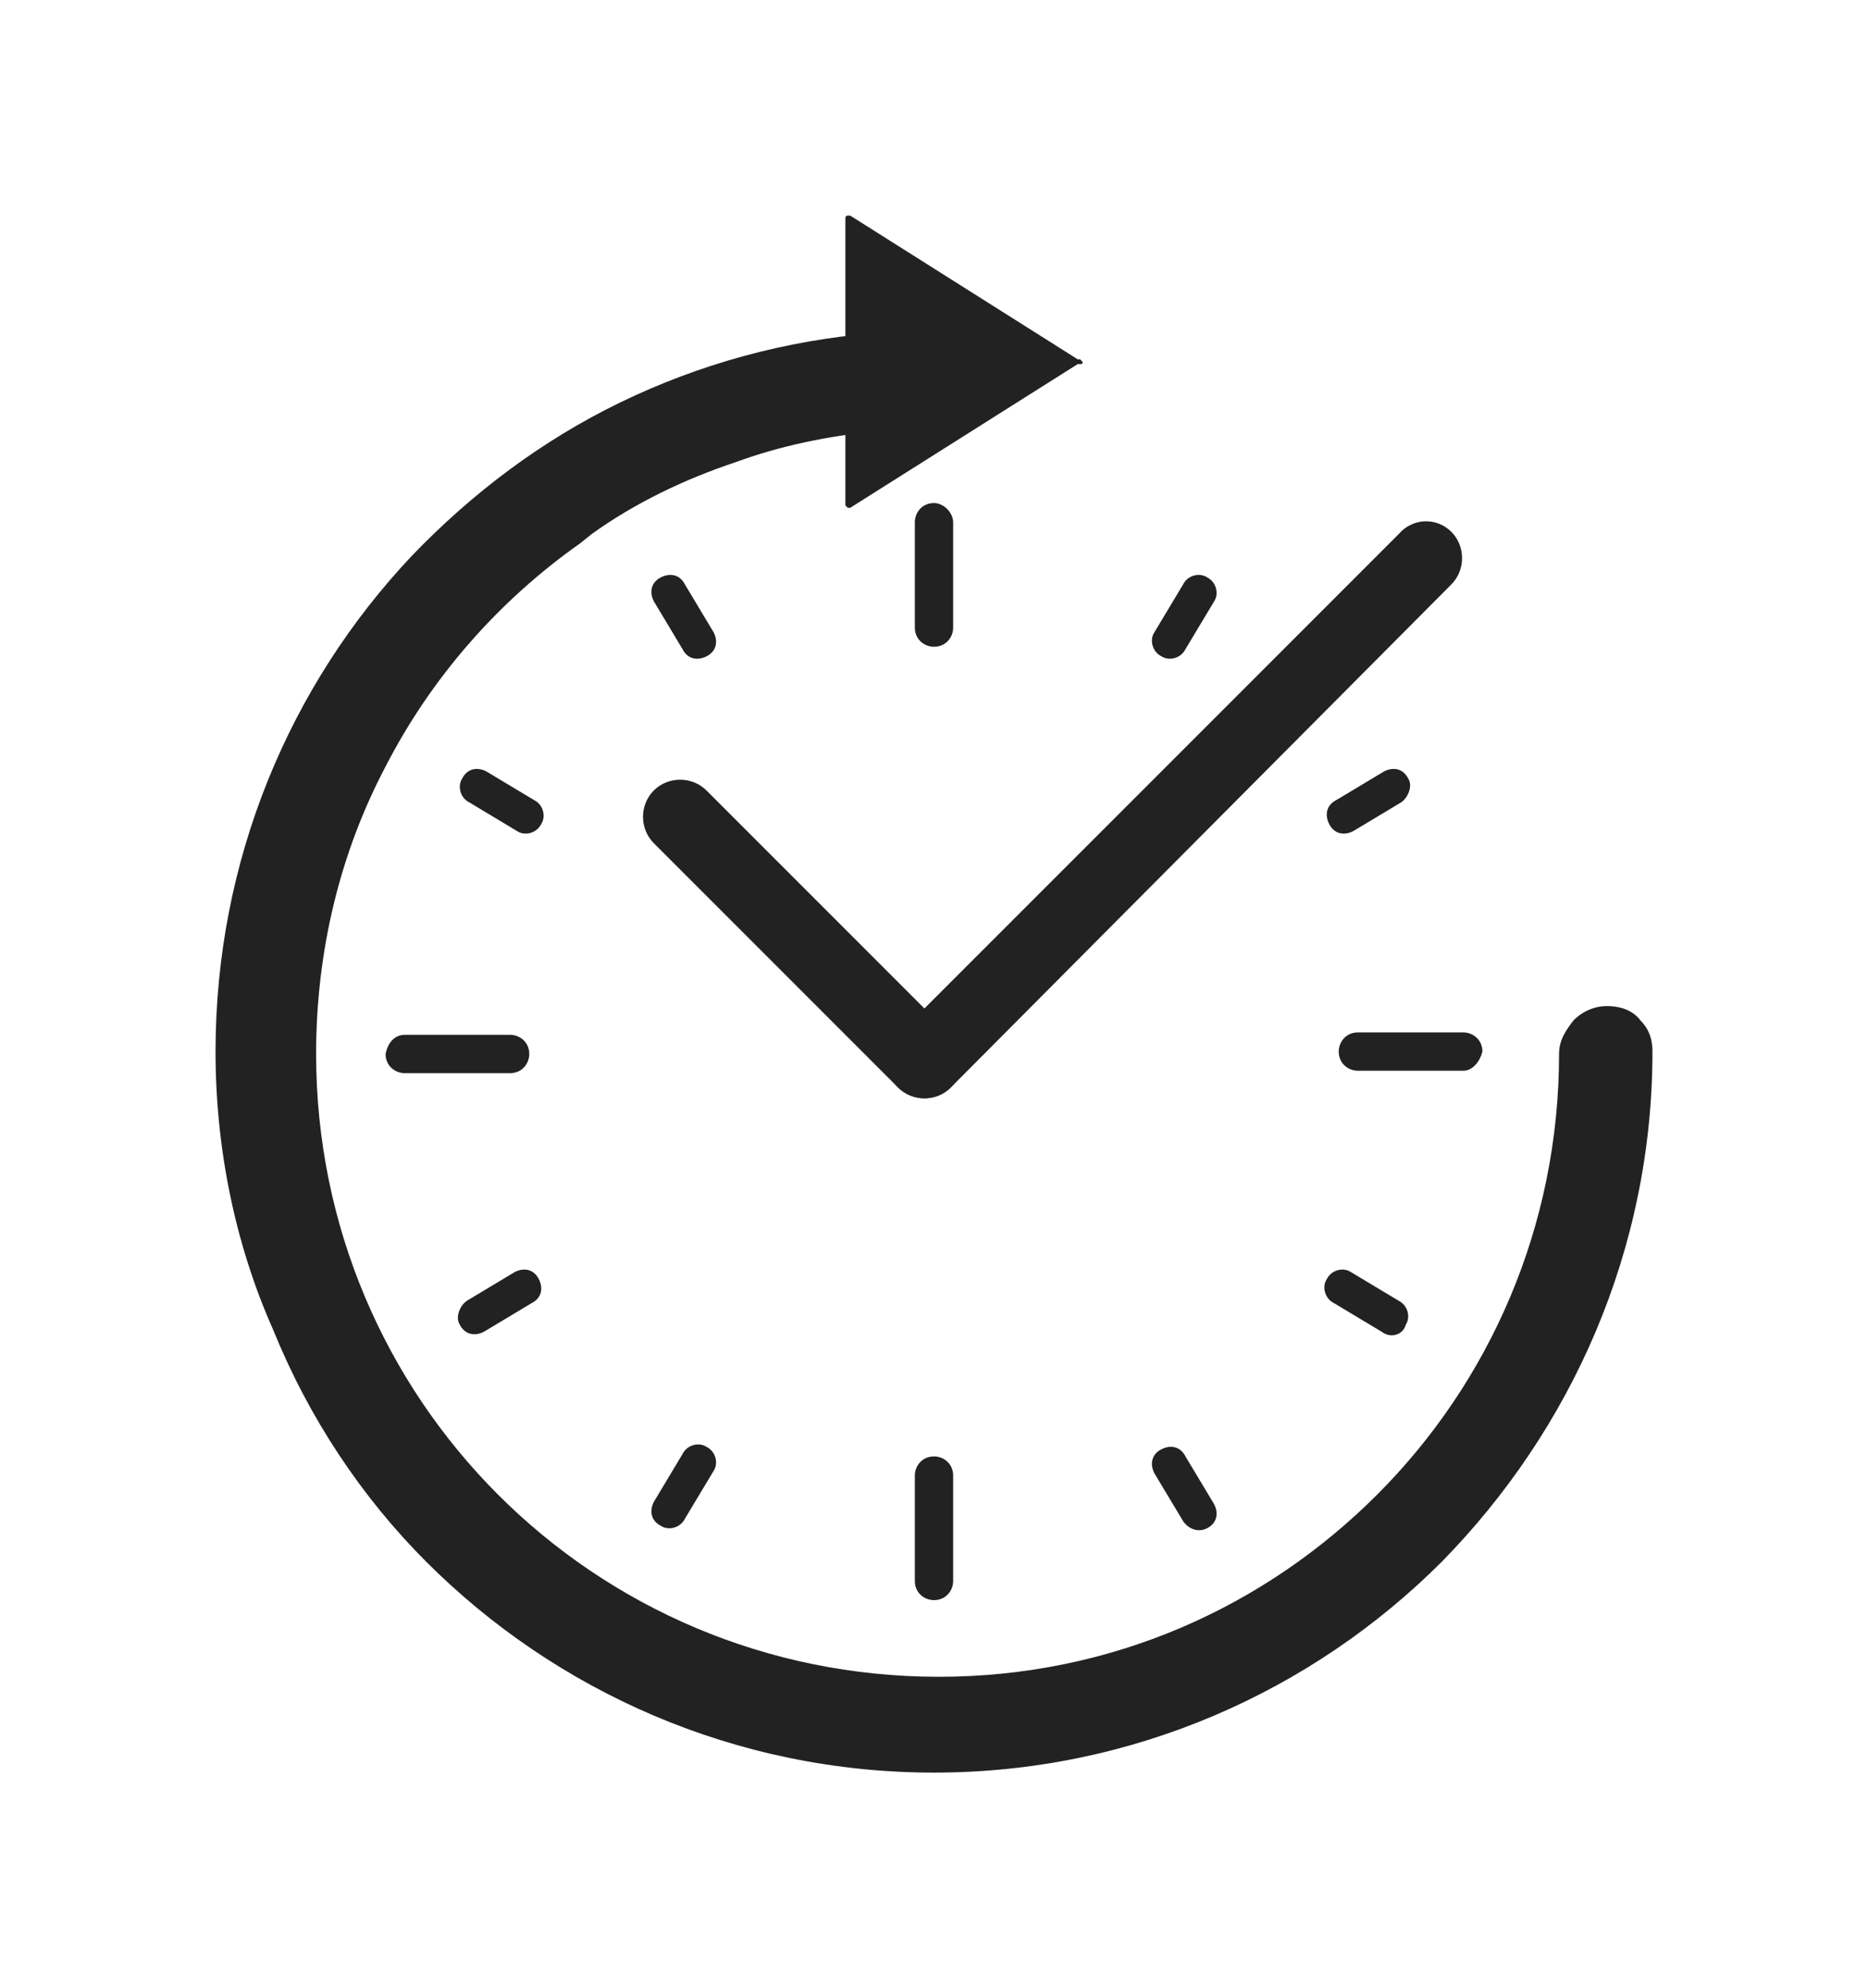
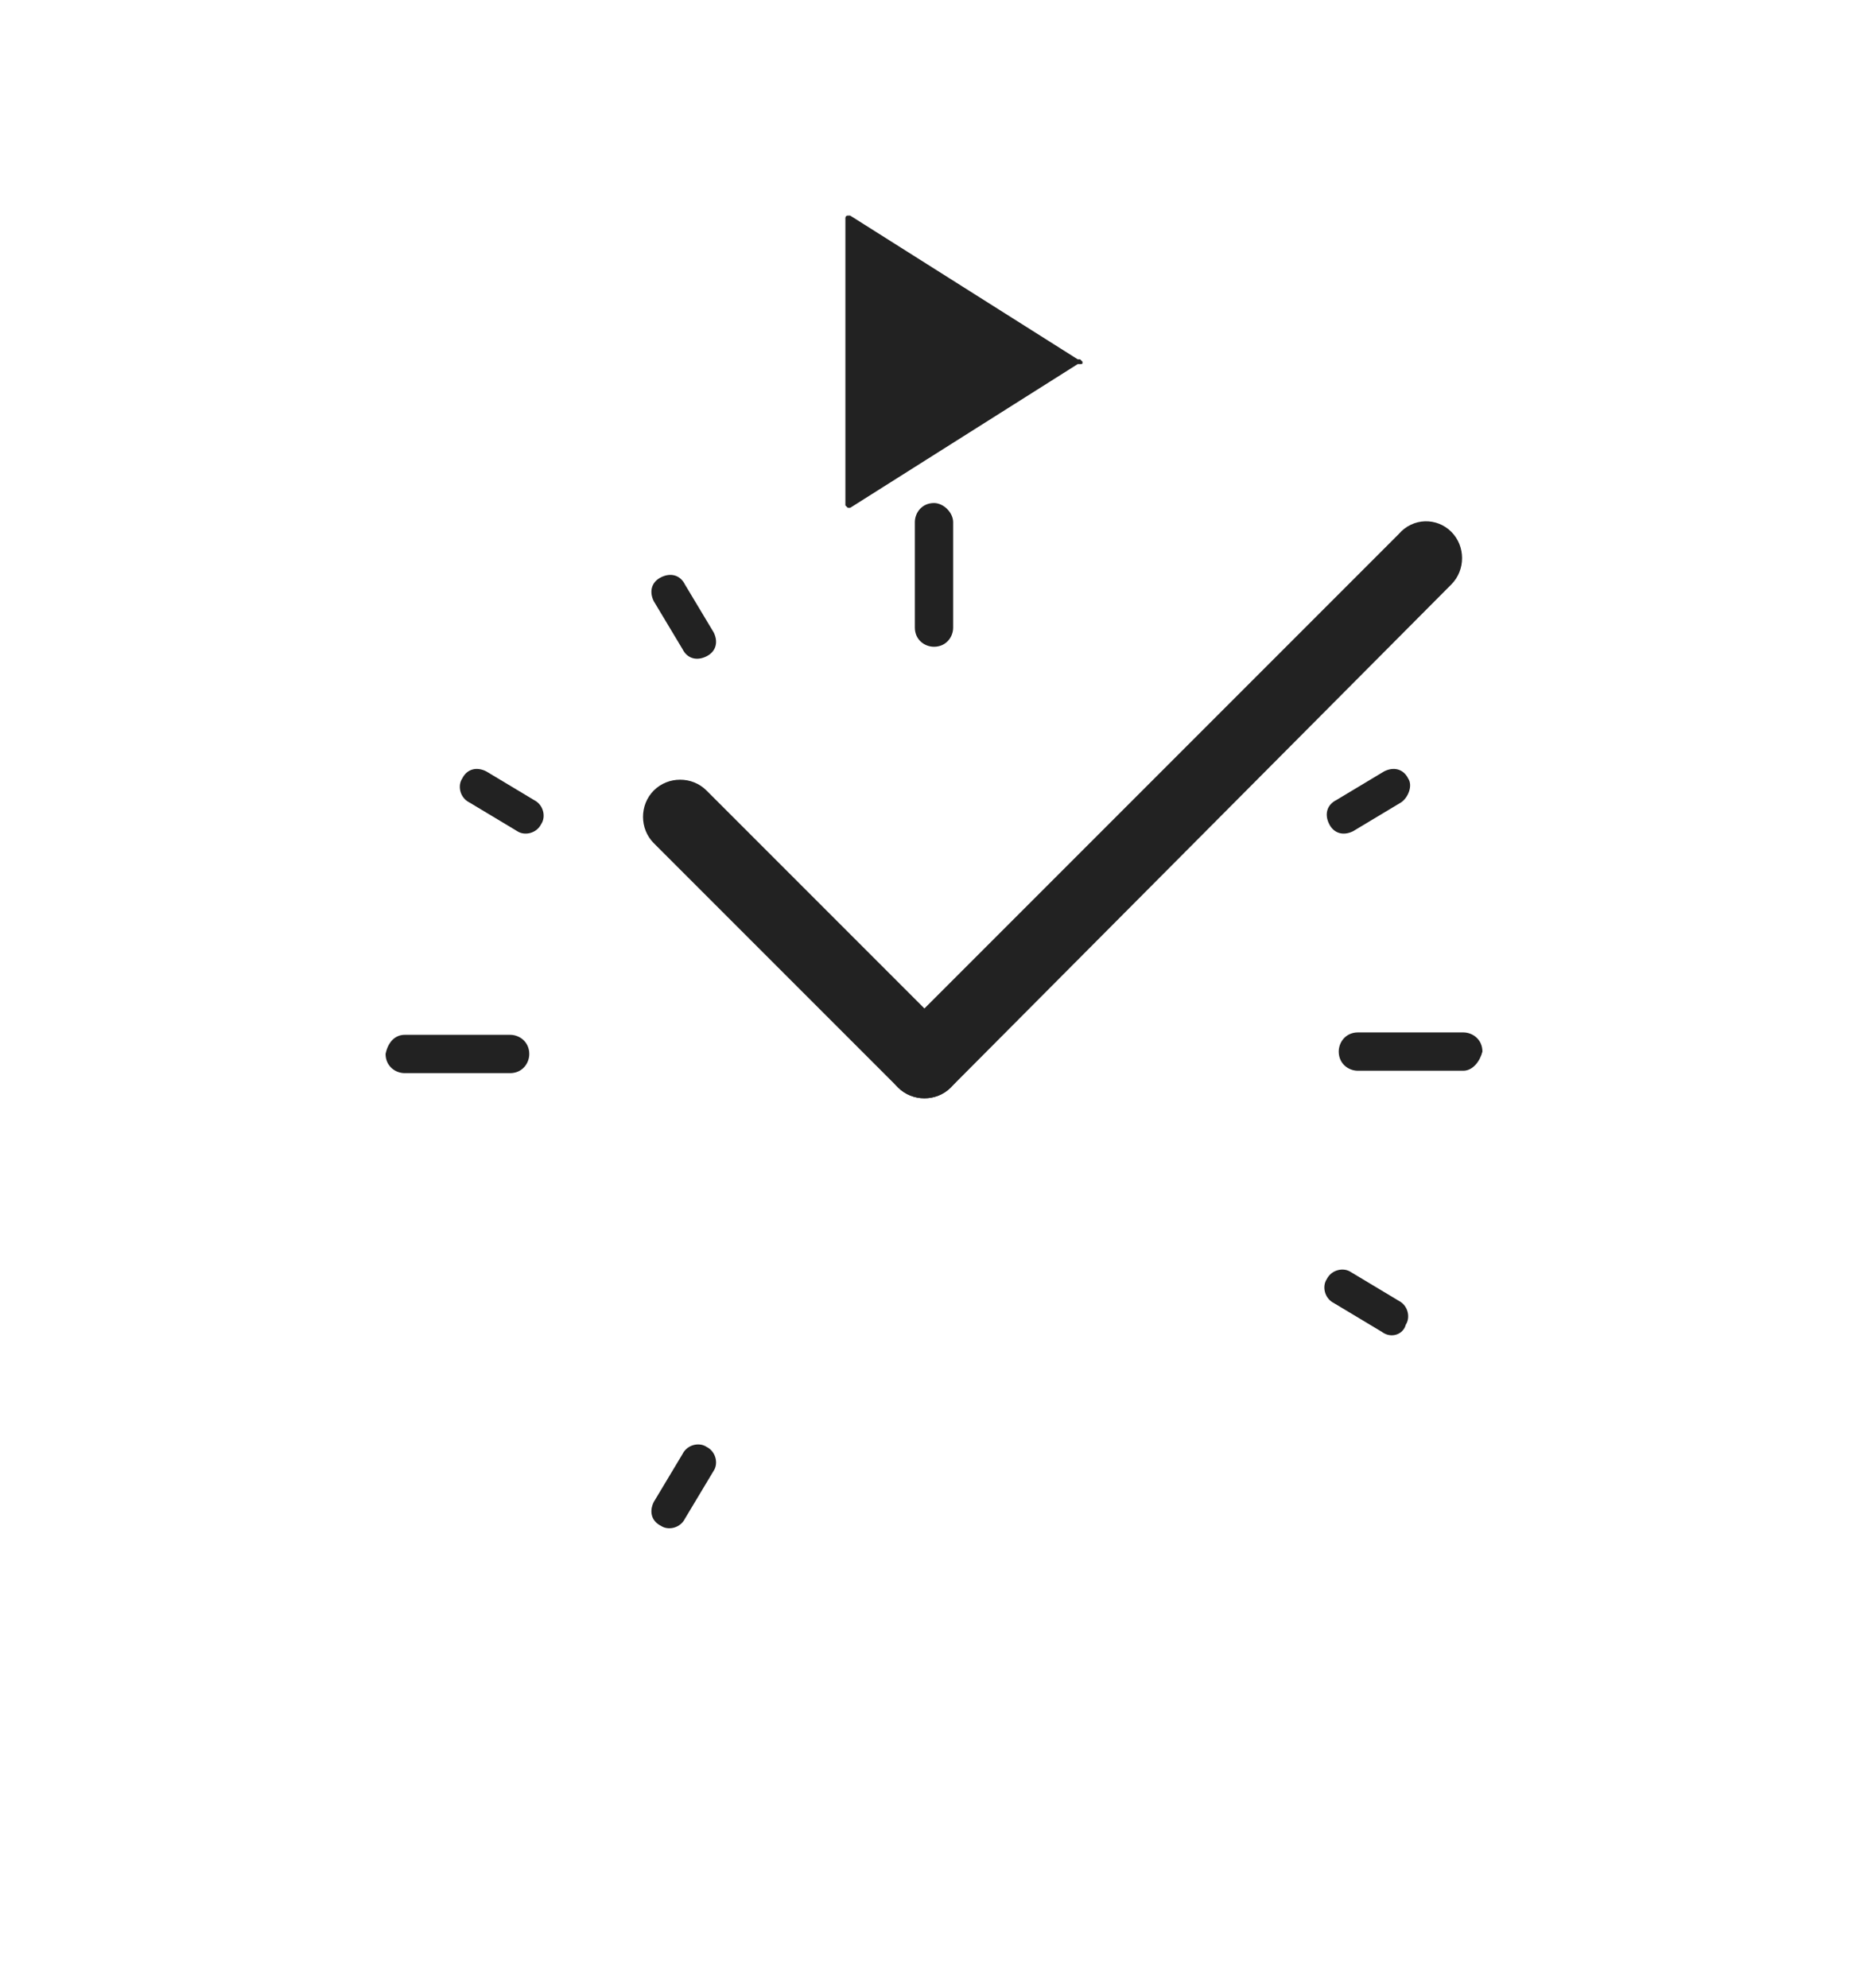
<svg xmlns="http://www.w3.org/2000/svg" x="0px" y="0px" viewBox="0 0 78 83" style="enable-background:new 0 0 78 83;" xml:space="preserve" width="78" height="83">
  <g class="wdt-cus-clock1" fill="#222222">
    <g fill="#222222">
-       <path d="M69,43.9c0,8.3-3.4,15.8-8.8,21.3C54.8,70.6,47.3,74,39,74c-8.3,0-15.8-3.4-21.2-8.8c-2.7-2.7-4.9-6-6.4-9.7   C9.8,51.9,9,47.9,9,43.9c0-8,3.1-15.3,8.2-20.7c2.5-2.6,5.4-4.8,8.7-6.4c3.3-1.6,6.9-2.6,10.7-2.9V18c-2,0.2-4,0.6-5.9,1.3   c-2.1,0.7-4.2,1.7-6,3l0,0l-0.5,0.4l0,0h0c-3.4,2.4-6.2,5.6-8.1,9.3c-1.9,3.6-2.9,7.7-2.9,12c0,7.2,2.9,13.7,7.6,18.4   c4.7,4.7,11.2,7.6,18.4,7.6c7.2,0,13.6-2.9,18.3-7.6c4.7-4.7,7.6-11.2,7.6-18.4c0-0.6,0.3-1,0.6-1.4c0.4-0.4,0.9-0.6,1.4-0.6   c0.6,0,1.1,0.2,1.4,0.6C68.8,42.9,69,43.3,69,43.9z" fill="#222222" />
-     </g>
+       </g>
    <g fill="#222222">
      <path d="M35.3,15.2V9.1c0,0,0-0.1,0.1-0.1c0,0,0.1,0,0.1,0l9.5,6l0.1,0c0,0,0.1,0.1,0.1,0.1c0,0.1,0,0.1-0.1,0.1l-0.1,0l-9.5,6   c0,0-0.1,0-0.1,0c0,0-0.1-0.1-0.1-0.1V15.2z" fill="#222222" />
    </g>
  </g>
  <g class="wdt-cus-clock2" fill="#222222">
    <g fill="#222222">
      <path d="M27.3,33c0.6-0.6,1.6-0.6,2.2,0l10.2,10.2c0.6,0.6,0.6,1.6,0,2.2c-0.6,0.6-1.6,0.6-2.2,0L27.3,35.2   C26.7,34.6,26.7,33.6,27.3,33z" fill="#222222" />
    </g>
    <g fill="#222222">
      <path d="M60.6,22.2c0.6,0.6,0.6,1.6,0,2.2L39.7,45.4c-0.6,0.6-1.6,0.6-2.2,0c-0.6-0.6-0.6-1.6,0-2.2l20.9-20.9   C59,21.6,60,21.6,60.6,22.2L60.6,22.2z" fill="#222222" />
    </g>
  </g>
  <g class="wdt-cus-clock3" fill="#222222">
    <g fill="#222222">
      <path d="M39.8,21.8v4.4c0,0.4-0.3,0.8-0.8,0.8c-0.4,0-0.8-0.3-0.8-0.8v-4.4c0-0.4,0.3-0.8,0.8-0.8C39.4,21,39.8,21.4,39.8,21.8z" fill="#222222" />
    </g>
    <g fill="#222222">
      <path d="M16.9,43.2h4.4c0.4,0,0.8,0.3,0.8,0.8c0,0.4-0.3,0.8-0.8,0.8h-4.4c-0.4,0-0.8-0.3-0.8-0.8C16.2,43.5,16.5,43.2,16.9,43.2z   " fill="#222222" />
    </g>
    <g fill="#222222">
-       <path d="M38.2,66v-4.4c0-0.4,0.3-0.8,0.8-0.8c0.4,0,0.8,0.3,0.8,0.8V66c0,0.4-0.3,0.8-0.8,0.8C38.6,66.8,38.2,66.5,38.2,66z" fill="#222222" />
-     </g>
+       </g>
    <g fill="#222222">
      <path d="M61.1,44.7h-4.4c-0.4,0-0.8-0.3-0.8-0.8c0-0.4,0.3-0.8,0.8-0.8h4.4c0.4,0,0.8,0.3,0.8,0.8C61.8,44.3,61.5,44.7,61.1,44.7z   " fill="#222222" />
    </g>
    <g fill="#222222">
      <path d="M28.6,24.4l1.2,2c0.2,0.4,0.1,0.8-0.3,1c-0.4,0.2-0.8,0.1-1-0.3l-1.2-2c-0.2-0.4-0.1-0.8,0.3-1C28,23.9,28.4,24,28.6,24.4   z" fill="#222222" />
    </g>
    <g fill="#222222">
      <path d="M20.3,32.2l2,1.2c0.4,0.2,0.5,0.7,0.3,1c-0.2,0.4-0.7,0.5-1,0.3l-2-1.2c-0.4-0.2-0.5-0.7-0.3-1   C19.5,32.1,19.9,32,20.3,32.2z" fill="#222222" />
    </g>
    <g fill="#222222">
-       <path d="M19.5,54.3l2-1.2c0.4-0.2,0.8-0.1,1,0.3c0.2,0.4,0.1,0.8-0.3,1l-2,1.2c-0.4,0.2-0.8,0.1-1-0.3C19,55,19.2,54.5,19.5,54.3z   " fill="#222222" />
-     </g>
+       </g>
    <g fill="#222222">
      <path d="M27.3,62.7l1.2-2c0.2-0.4,0.7-0.5,1-0.3c0.4,0.2,0.5,0.7,0.3,1l-1.2,2c-0.2,0.4-0.7,0.5-1,0.3   C27.2,63.5,27.1,63.1,27.3,62.7z" fill="#222222" />
    </g>
    <g fill="#222222">
-       <path d="M49.4,63.5l-1.2-2c-0.2-0.4-0.1-0.8,0.3-1c0.4-0.2,0.8-0.1,1,0.3l1.2,2c0.2,0.4,0.1,0.8-0.3,1S49.6,63.8,49.4,63.5z" fill="#222222" />
-     </g>
+       </g>
    <g fill="#222222">
-       <path d="M57.7,55.6l-2-1.2c-0.4-0.2-0.5-0.7-0.3-1c0.2-0.4,0.7-0.5,1-0.3l2,1.2c0.4,0.2,0.5,0.7,0.3,1   C58.6,55.7,58.1,55.9,57.7,55.6z" fill="#222222" />
+       <path d="M57.7,55.6l-2-1.2c-0.4-0.2-0.5-0.7-0.3-1c0.2-0.4,0.7-0.5,1-0.3l2,1.2c0.4,0.2,0.5,0.7,0.3,1   C58.6,55.7,58.1,55.9,57.7,55.6" fill="#222222" />
    </g>
    <g fill="#222222">
      <path d="M58.5,33.5l-2,1.2c-0.4,0.2-0.8,0.1-1-0.3c-0.2-0.4-0.1-0.8,0.3-1l2-1.2c0.4-0.2,0.8-0.1,1,0.3   C59,32.8,58.8,33.3,58.5,33.5z" fill="#222222" />
    </g>
    <g fill="#222222">
-       <path d="M50.7,25.1l-1.2,2c-0.2,0.4-0.7,0.5-1,0.3c-0.4-0.2-0.5-0.7-0.3-1l1.2-2c0.2-0.4,0.7-0.5,1-0.3   C50.8,24.3,50.9,24.8,50.7,25.1z" fill="#222222" />
-     </g>
+       </g>
  </g>
</svg>